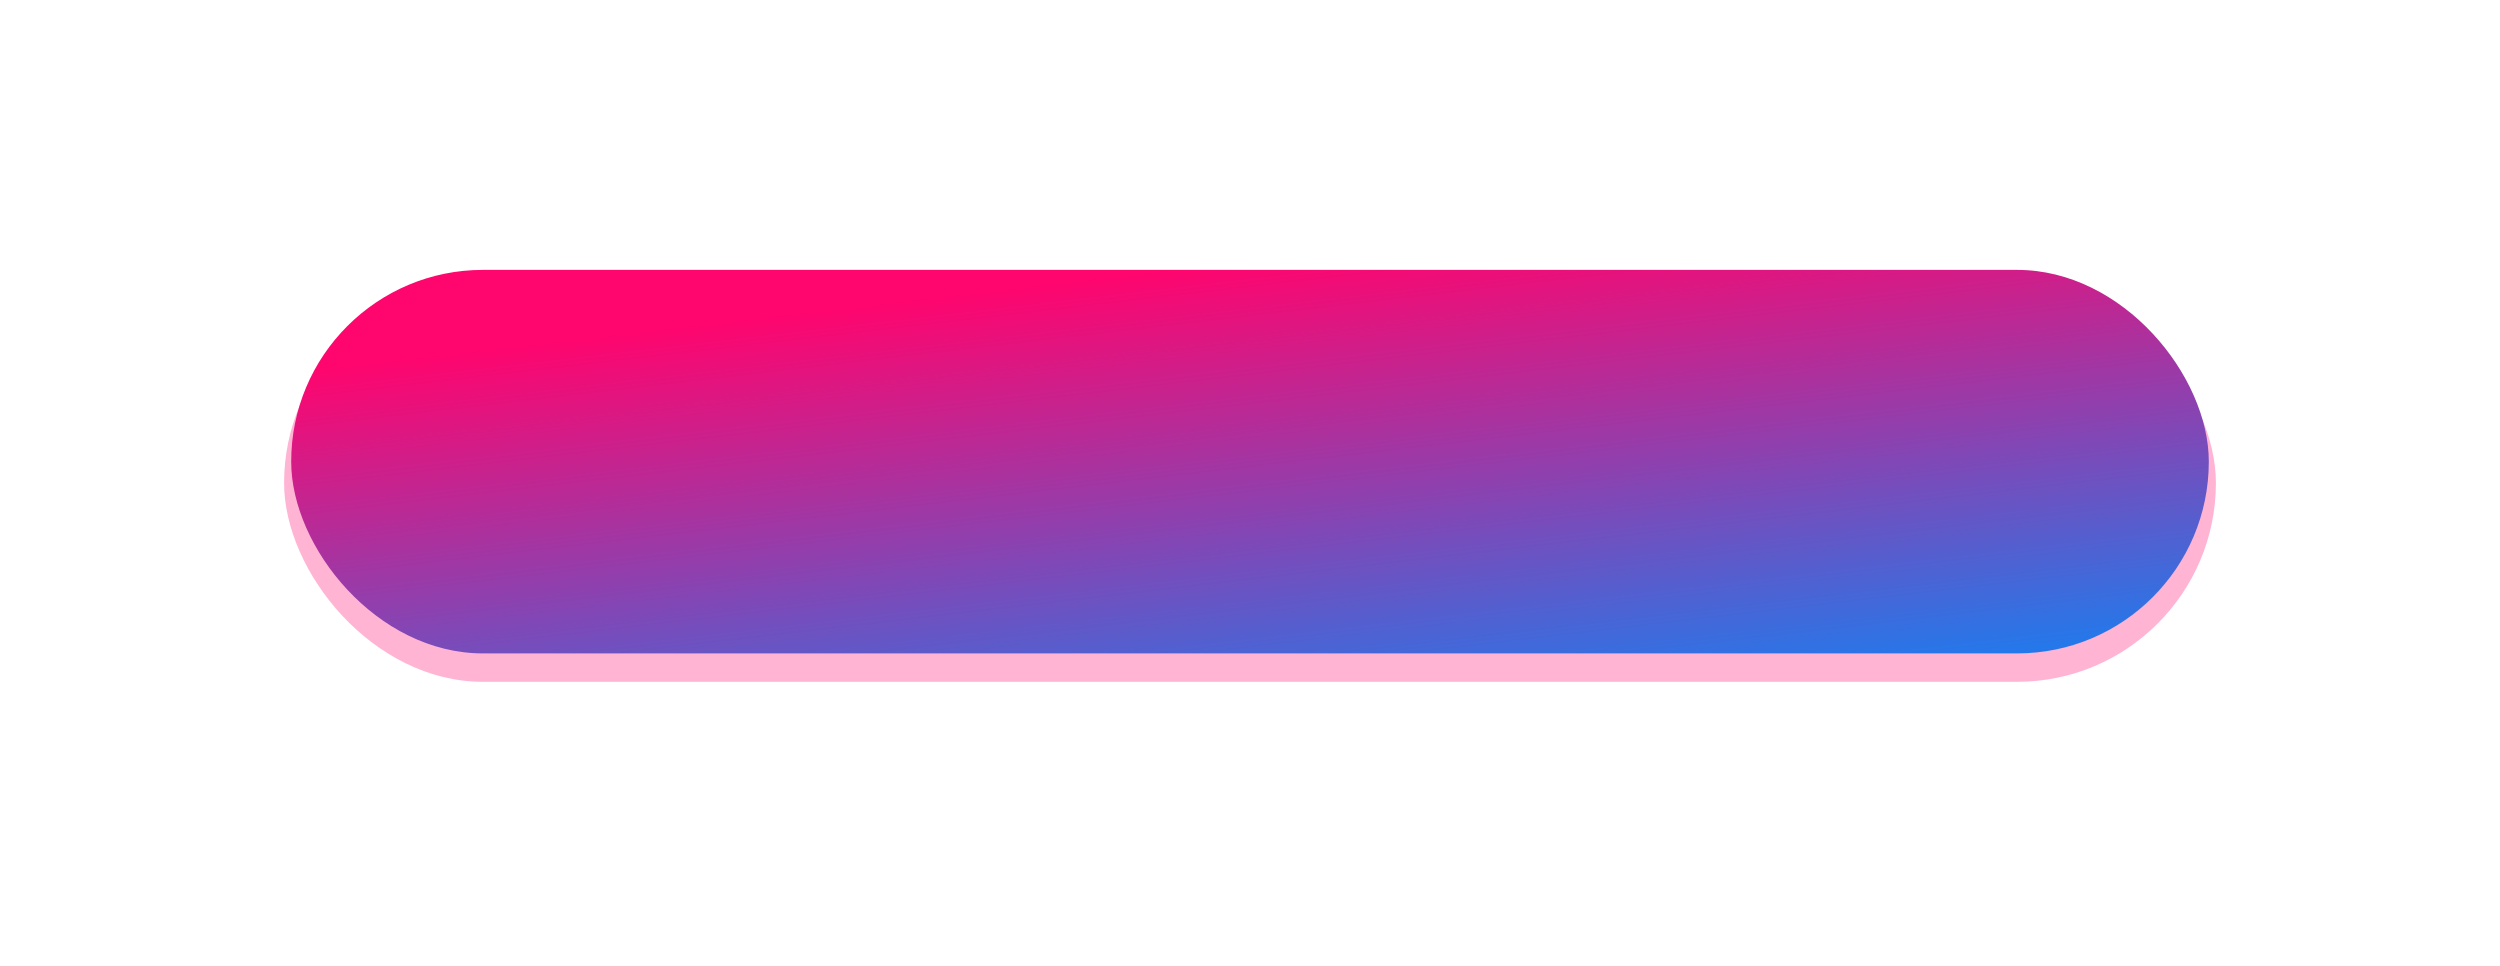
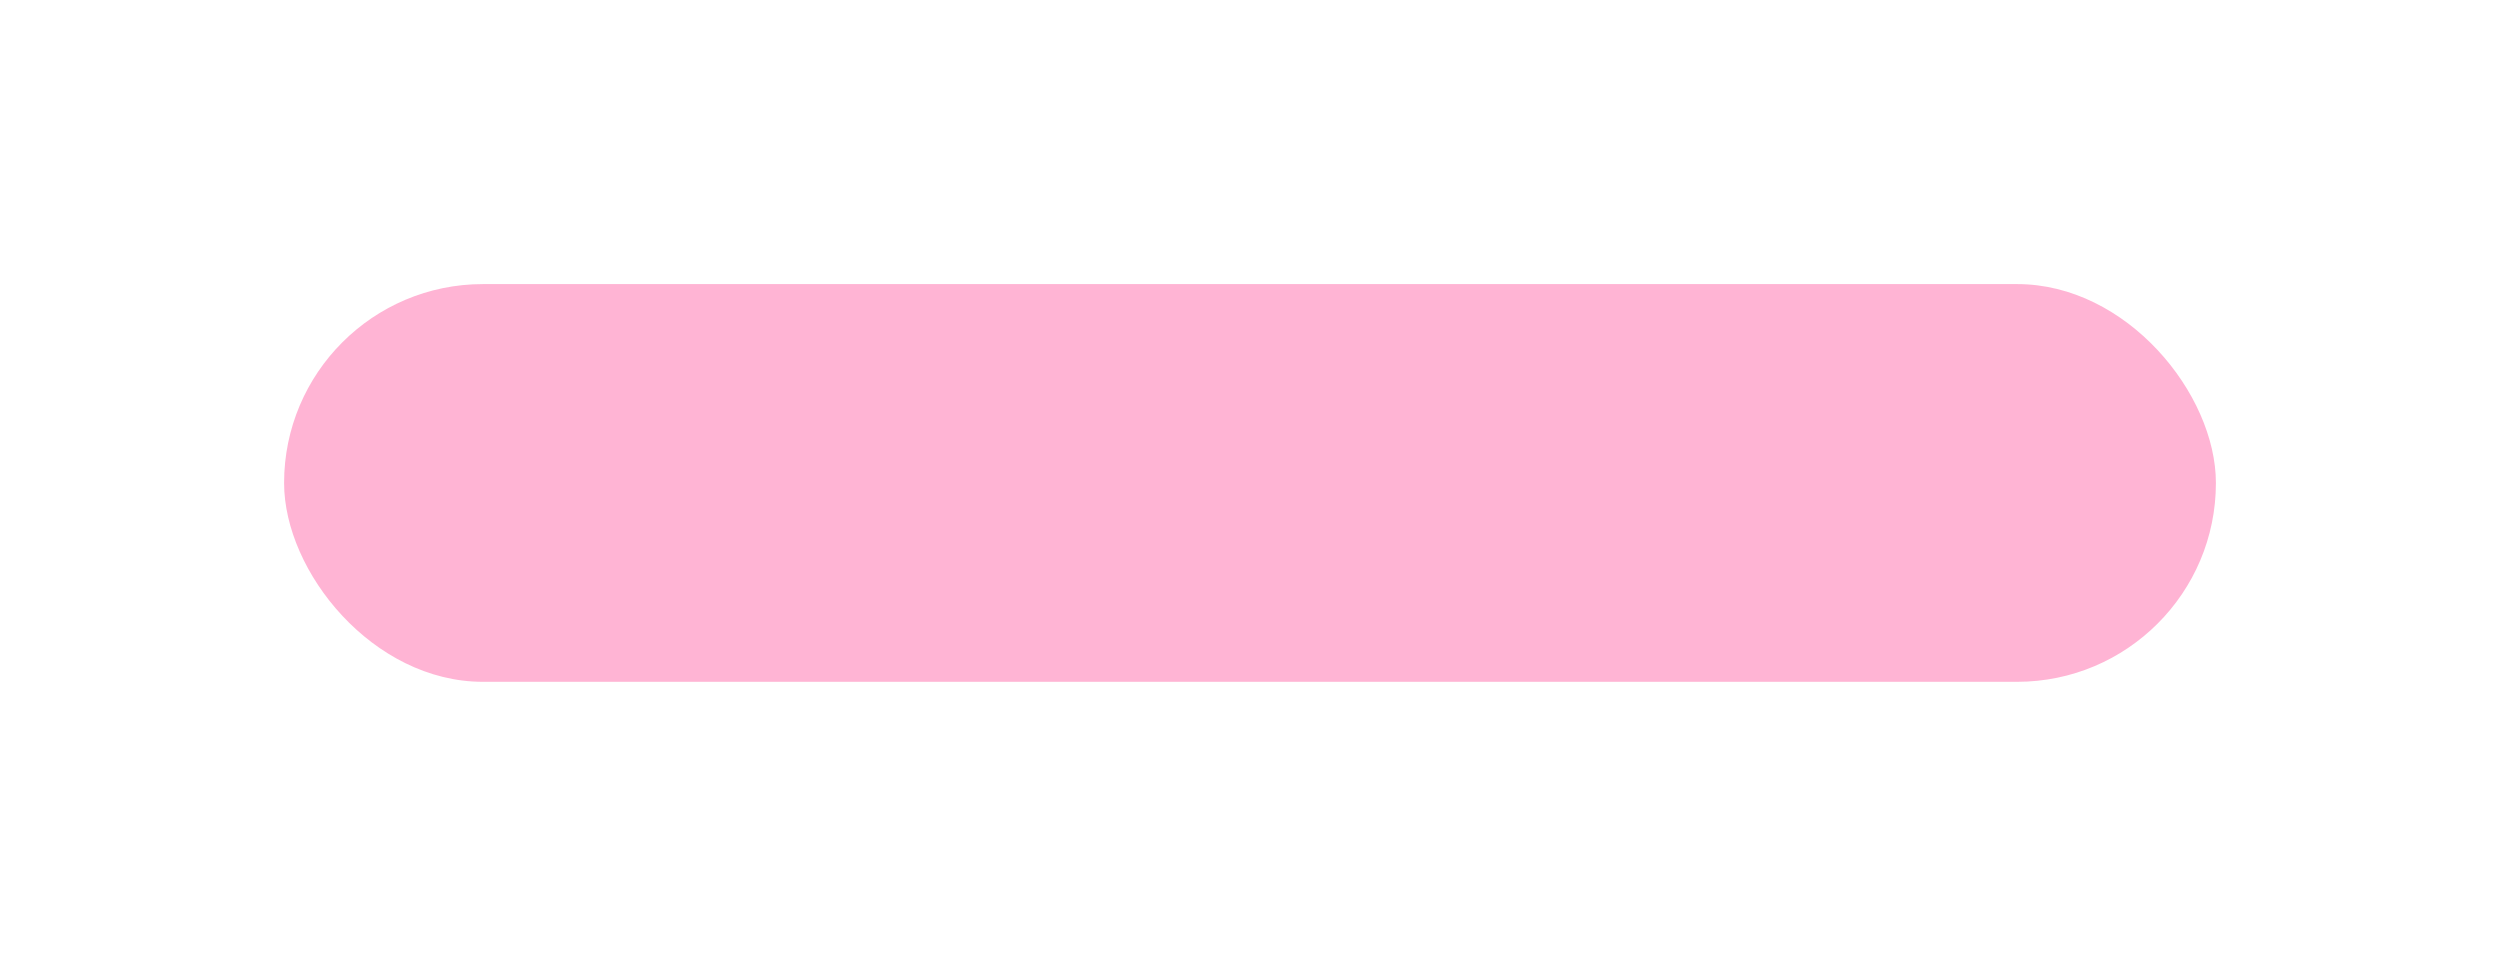
<svg xmlns="http://www.w3.org/2000/svg" width="352" height="136" viewBox="0 0 352 136" fill="none">
  <g filter="url(#filter0_f)">
    <rect x="40" y="40" width="272" height="56" rx="28" fill="#FF056E" fill-opacity="0.3" />
  </g>
  <g filter="url(#filter1_i)">
-     <rect x="41" y="34" width="270" height="54" rx="27" fill="url(#paint0_linear)" />
-   </g>
+     </g>
  <defs>
    <filter id="filter0_f" x="0" y="0" width="352" height="136" filterUnits="userSpaceOnUse" color-interpolation-filters="sRGB">
      <feFlood flood-opacity="0" result="BackgroundImageFix" />
      <feBlend mode="normal" in="SourceGraphic" in2="BackgroundImageFix" result="shape" />
      <feGaussianBlur stdDeviation="20" result="effect1_foregroundBlur" />
    </filter>
    <filter id="filter1_i" x="41" y="34" width="270" height="58" filterUnits="userSpaceOnUse" color-interpolation-filters="sRGB">
      <feFlood flood-opacity="0" result="BackgroundImageFix" />
      <feBlend mode="normal" in="SourceGraphic" in2="BackgroundImageFix" result="shape" />
      <feColorMatrix in="SourceAlpha" type="matrix" values="0 0 0 0 0 0 0 0 0 0 0 0 0 0 0 0 0 0 127 0" result="hardAlpha" />
      <feOffset dy="4" />
      <feGaussianBlur stdDeviation="3" />
      <feComposite in2="hardAlpha" operator="arithmetic" k2="-1" k3="1" />
      <feColorMatrix type="matrix" values="0 0 0 0 1 0 0 0 0 1 0 0 0 0 1 0 0 0 0.25 0" />
      <feBlend mode="normal" in2="shape" result="effect1_innerShadow" />
    </filter>
    <linearGradient id="paint0_linear" x1="164.07" y1="34" x2="173.17" y2="111.882" gradientUnits="userSpaceOnUse">
      <stop stop-color="#FF056E" />
      <stop offset="1" stop-color="#008BFF" />
    </linearGradient>
  </defs>
</svg>